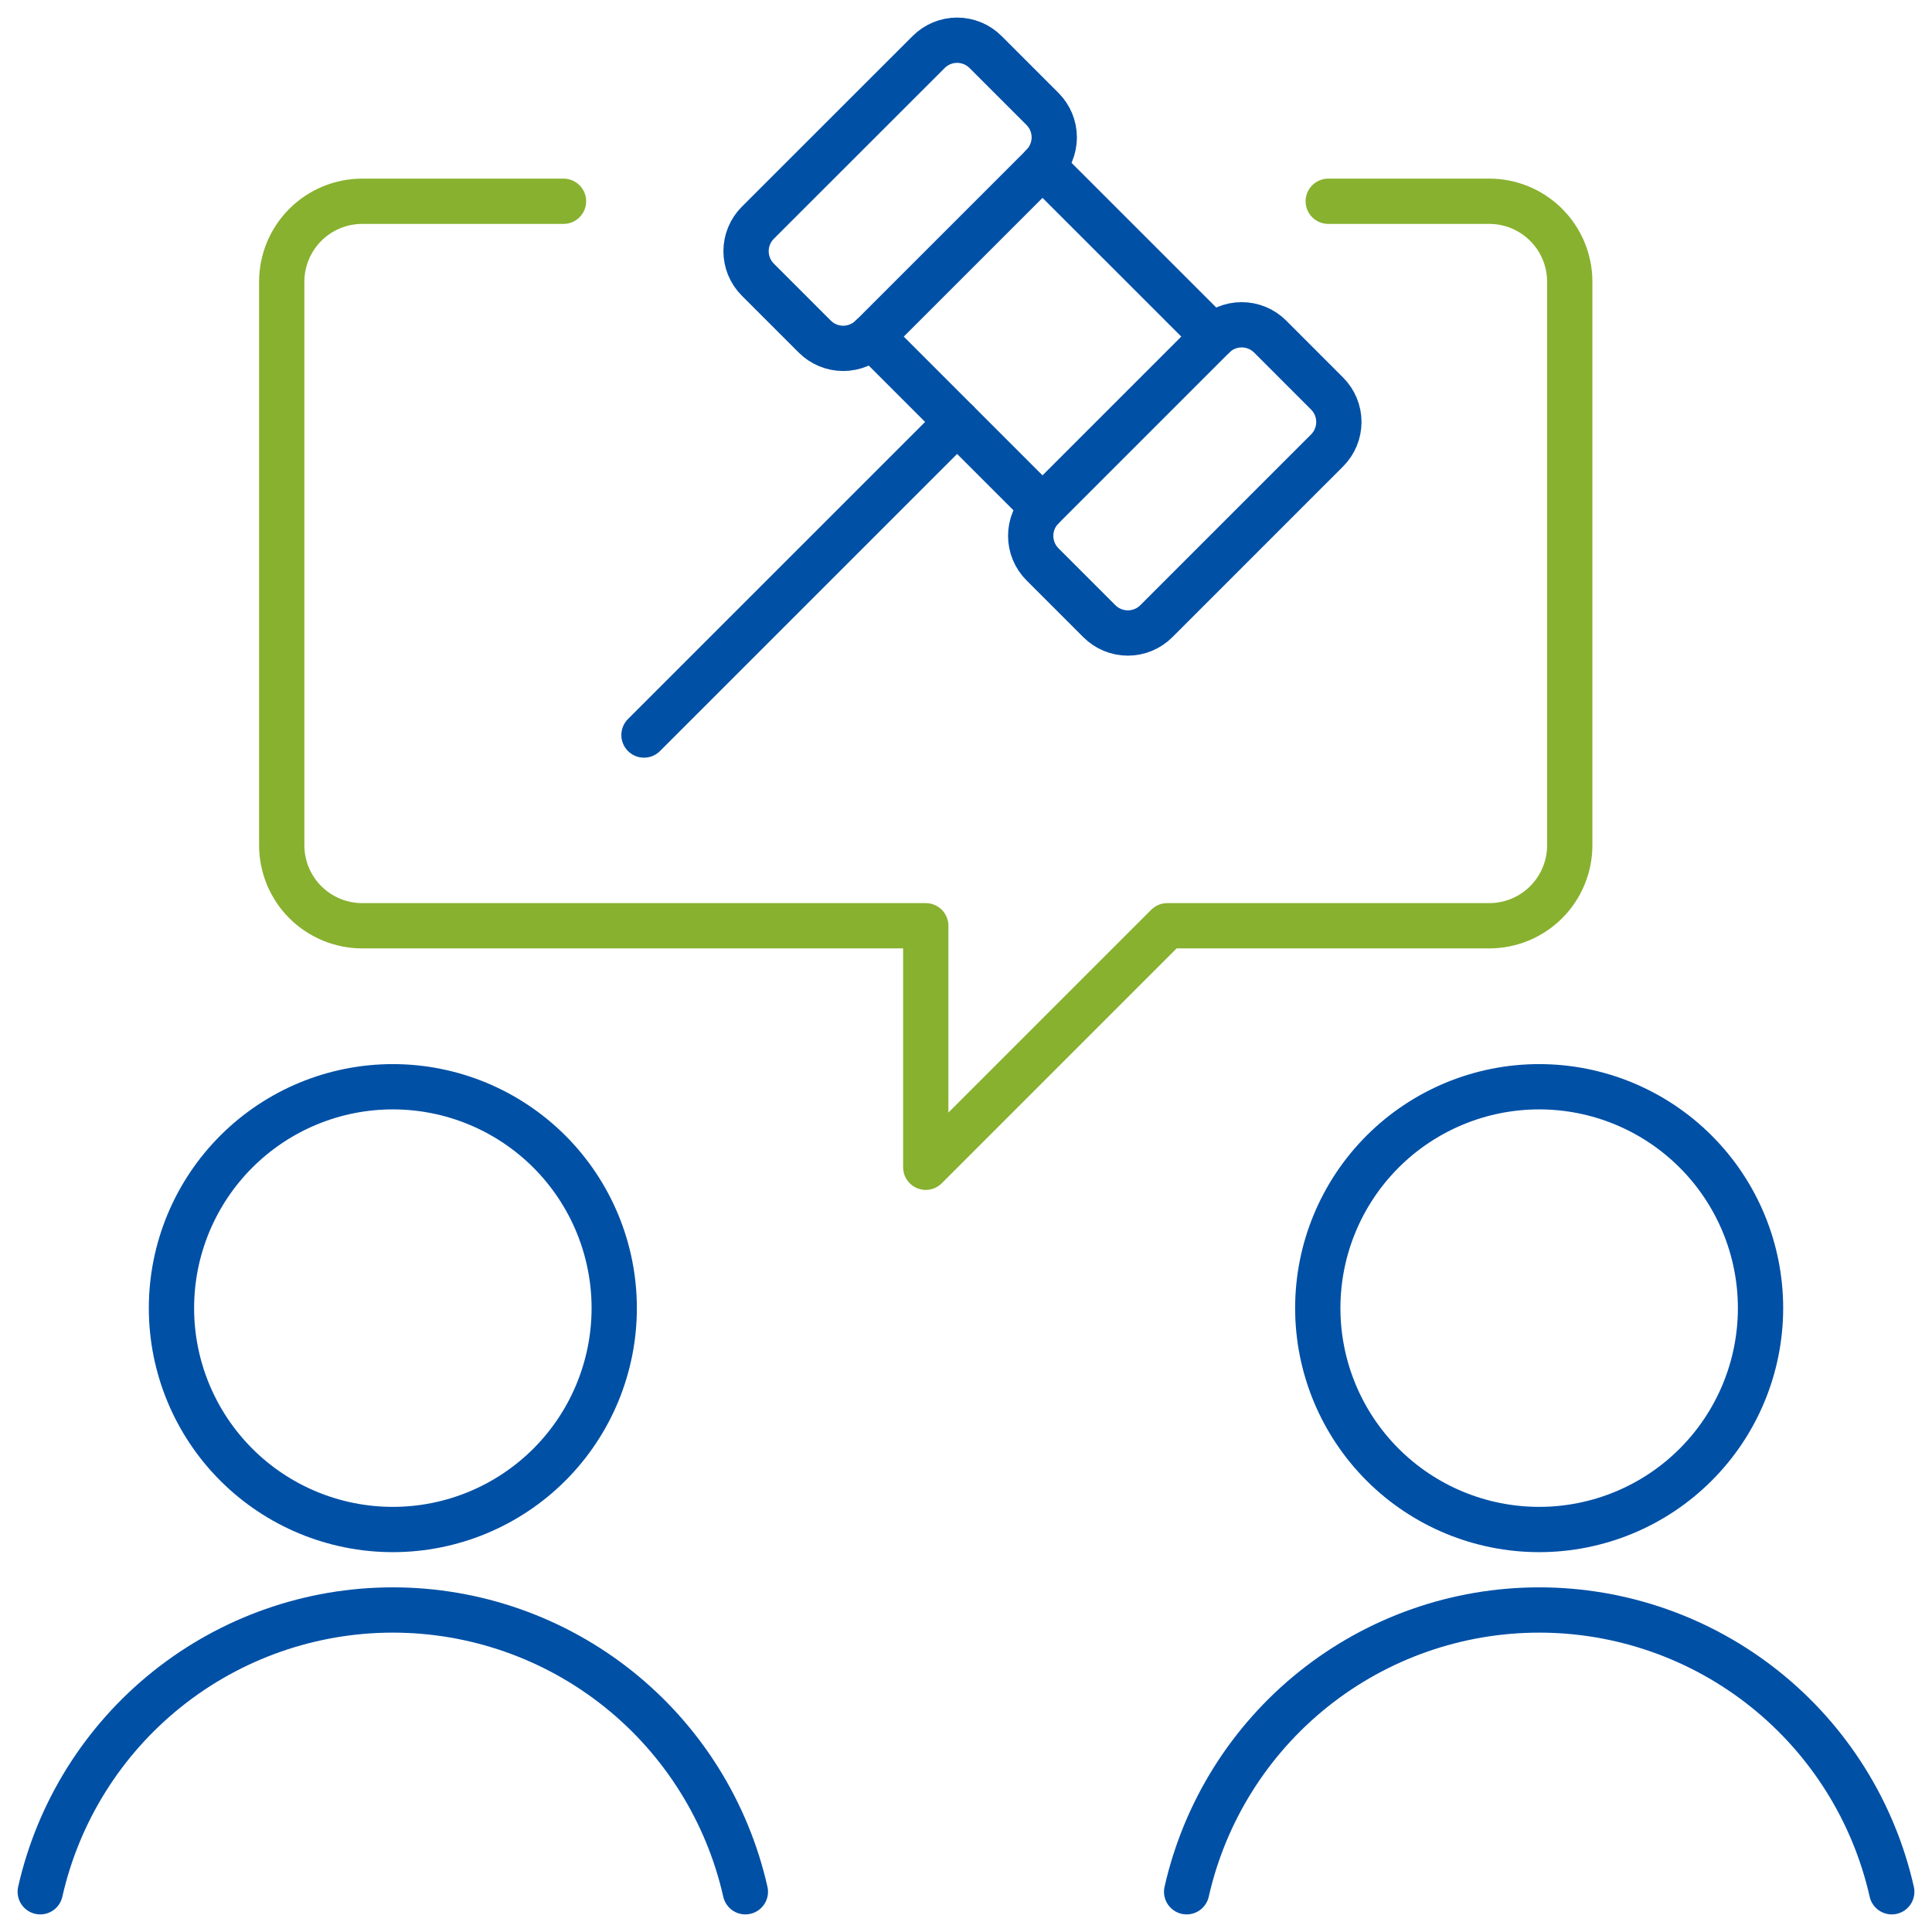
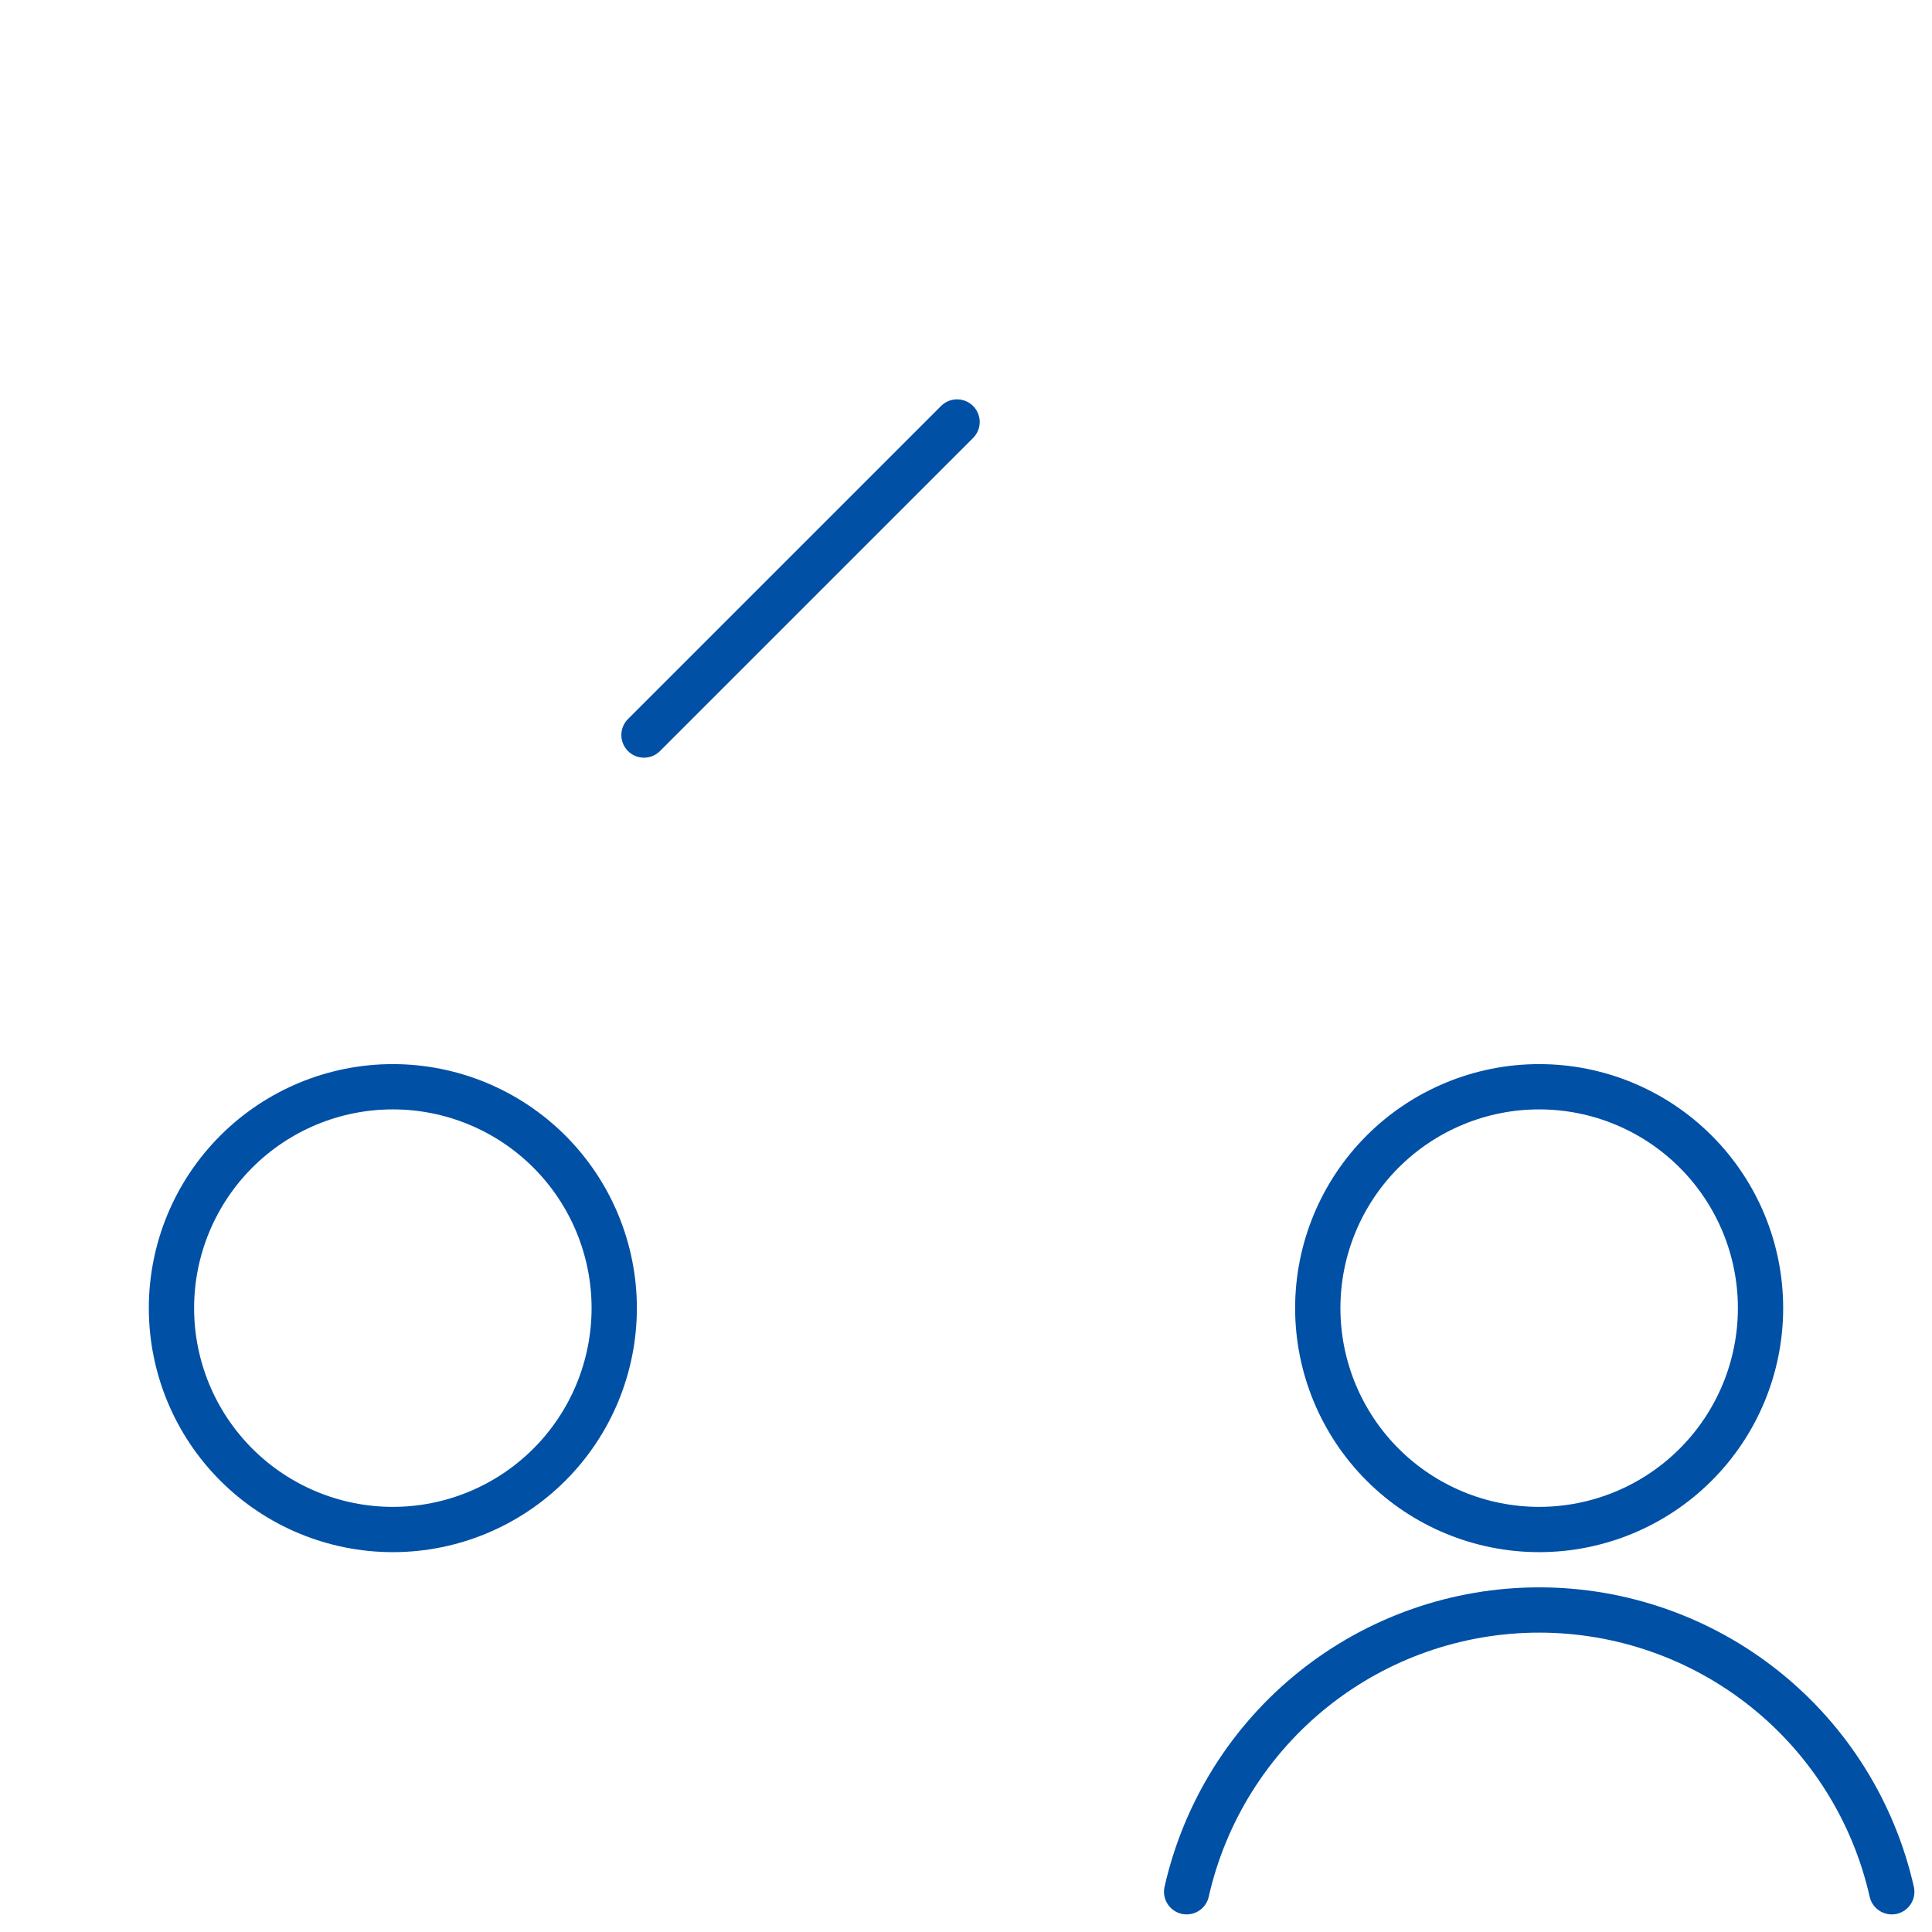
<svg xmlns="http://www.w3.org/2000/svg" width="64" height="64" viewBox="0 0 64 64" fill="none">
  <g clip-path="url(#clip0_7647_836)">
    <path d="M5.68 43.333C5.68 45.278 6.453 47.144 7.828 48.519C9.203 49.894 11.068 50.667 13.013 50.667C14.958 50.667 16.823 49.894 18.199 48.519C19.574 47.144 20.347 45.278 20.347 43.333C20.347 41.388 19.574 39.523 18.199 38.148C16.823 36.773 14.958 36 13.013 36C11.068 36 9.203 36.773 7.828 38.148C6.453 39.523 5.68 41.388 5.68 43.333Z" stroke="#0050A6" stroke-width="1.5" stroke-linecap="round" stroke-linejoin="round" />
-     <path d="M24.691 62.667C24.092 60.017 22.609 57.649 20.487 55.953C18.365 54.257 15.729 53.333 13.012 53.333C10.295 53.333 7.659 54.257 5.537 55.953C3.415 57.649 1.932 60.017 1.333 62.667" stroke="#0050A6" stroke-width="1.5" stroke-linecap="round" stroke-linejoin="round" />
    <path d="M43.653 43.333C43.653 45.278 44.426 47.144 45.801 48.519C47.176 49.894 49.042 50.667 50.987 50.667C52.932 50.667 54.797 49.894 56.172 48.519C57.547 47.144 58.32 45.278 58.32 43.333C58.32 41.388 57.547 39.523 56.172 38.148C54.797 36.773 52.932 36 50.987 36C49.042 36 47.176 36.773 45.801 38.148C44.426 39.523 43.653 41.388 43.653 43.333Z" stroke="#0050A6" stroke-width="1.5" stroke-linecap="round" stroke-linejoin="round" />
    <path d="M62.667 62.667C62.068 60.017 60.585 57.649 58.463 55.953C56.341 54.257 53.705 53.333 50.988 53.333C48.271 53.333 45.635 54.257 43.513 55.953C41.391 57.649 39.908 60.017 39.309 62.667" stroke="#0050A6" stroke-width="1.5" stroke-linecap="round" stroke-linejoin="round" />
-     <path d="M44 6.667H49.333C50.041 6.667 50.719 6.948 51.219 7.448C51.719 7.948 52 8.626 52 9.333V28C52 28.707 51.719 29.386 51.219 29.886C50.719 30.386 50.041 30.667 49.333 30.667H38.667L30.667 38.667V30.667H12C11.293 30.667 10.614 30.386 10.114 29.886C9.614 29.386 9.333 28.707 9.333 28V9.333C9.333 8.626 9.614 7.948 10.114 7.448C10.614 6.948 11.293 6.667 12 6.667H18.667" stroke="#88B12F" stroke-width="1.5" stroke-linecap="round" stroke-linejoin="round" />
    <path d="M31.704 13.979L21.333 24.349" stroke="#0050A6" stroke-width="1.5" stroke-linecap="round" stroke-linejoin="round" />
-     <path d="M34.535 5.494L40.192 11.15L34.535 16.807L28.878 11.15L34.535 5.494Z" stroke="#0050A6" stroke-width="1.5" stroke-linecap="round" stroke-linejoin="round" />
-     <path d="M40.189 11.149C40.44 10.899 40.779 10.759 41.132 10.759C41.486 10.759 41.825 10.899 42.075 11.149L43.96 13.035C44.084 13.159 44.183 13.306 44.25 13.468C44.317 13.63 44.352 13.803 44.352 13.979C44.352 14.154 44.317 14.328 44.25 14.49C44.183 14.652 44.084 14.799 43.96 14.923L38.304 20.579C38.054 20.829 37.715 20.969 37.361 20.969C37.008 20.969 36.669 20.829 36.419 20.579L34.533 18.693C34.283 18.443 34.143 18.104 34.143 17.751C34.143 17.397 34.283 17.058 34.533 16.808" stroke="#0050A6" stroke-width="1.5" stroke-linecap="round" stroke-linejoin="round" />
-     <path d="M34.533 5.493C34.783 5.243 34.924 4.904 34.924 4.551C34.924 4.197 34.783 3.858 34.533 3.608L32.648 1.723C32.398 1.473 32.059 1.332 31.705 1.332C31.352 1.332 31.013 1.473 30.763 1.723L25.104 7.379C24.854 7.629 24.714 7.968 24.714 8.321C24.714 8.675 24.854 9.014 25.104 9.264L26.989 11.149C27.239 11.399 27.578 11.54 27.932 11.54C28.286 11.54 28.625 11.399 28.875 11.149" stroke="#0050A6" stroke-width="1.5" stroke-linecap="round" stroke-linejoin="round" />
  </g>
  <defs>
    <clipPath id="clip0_7647_836">
      <rect width="64" height="64" fill="white" />
    </clipPath>
  </defs>
</svg>